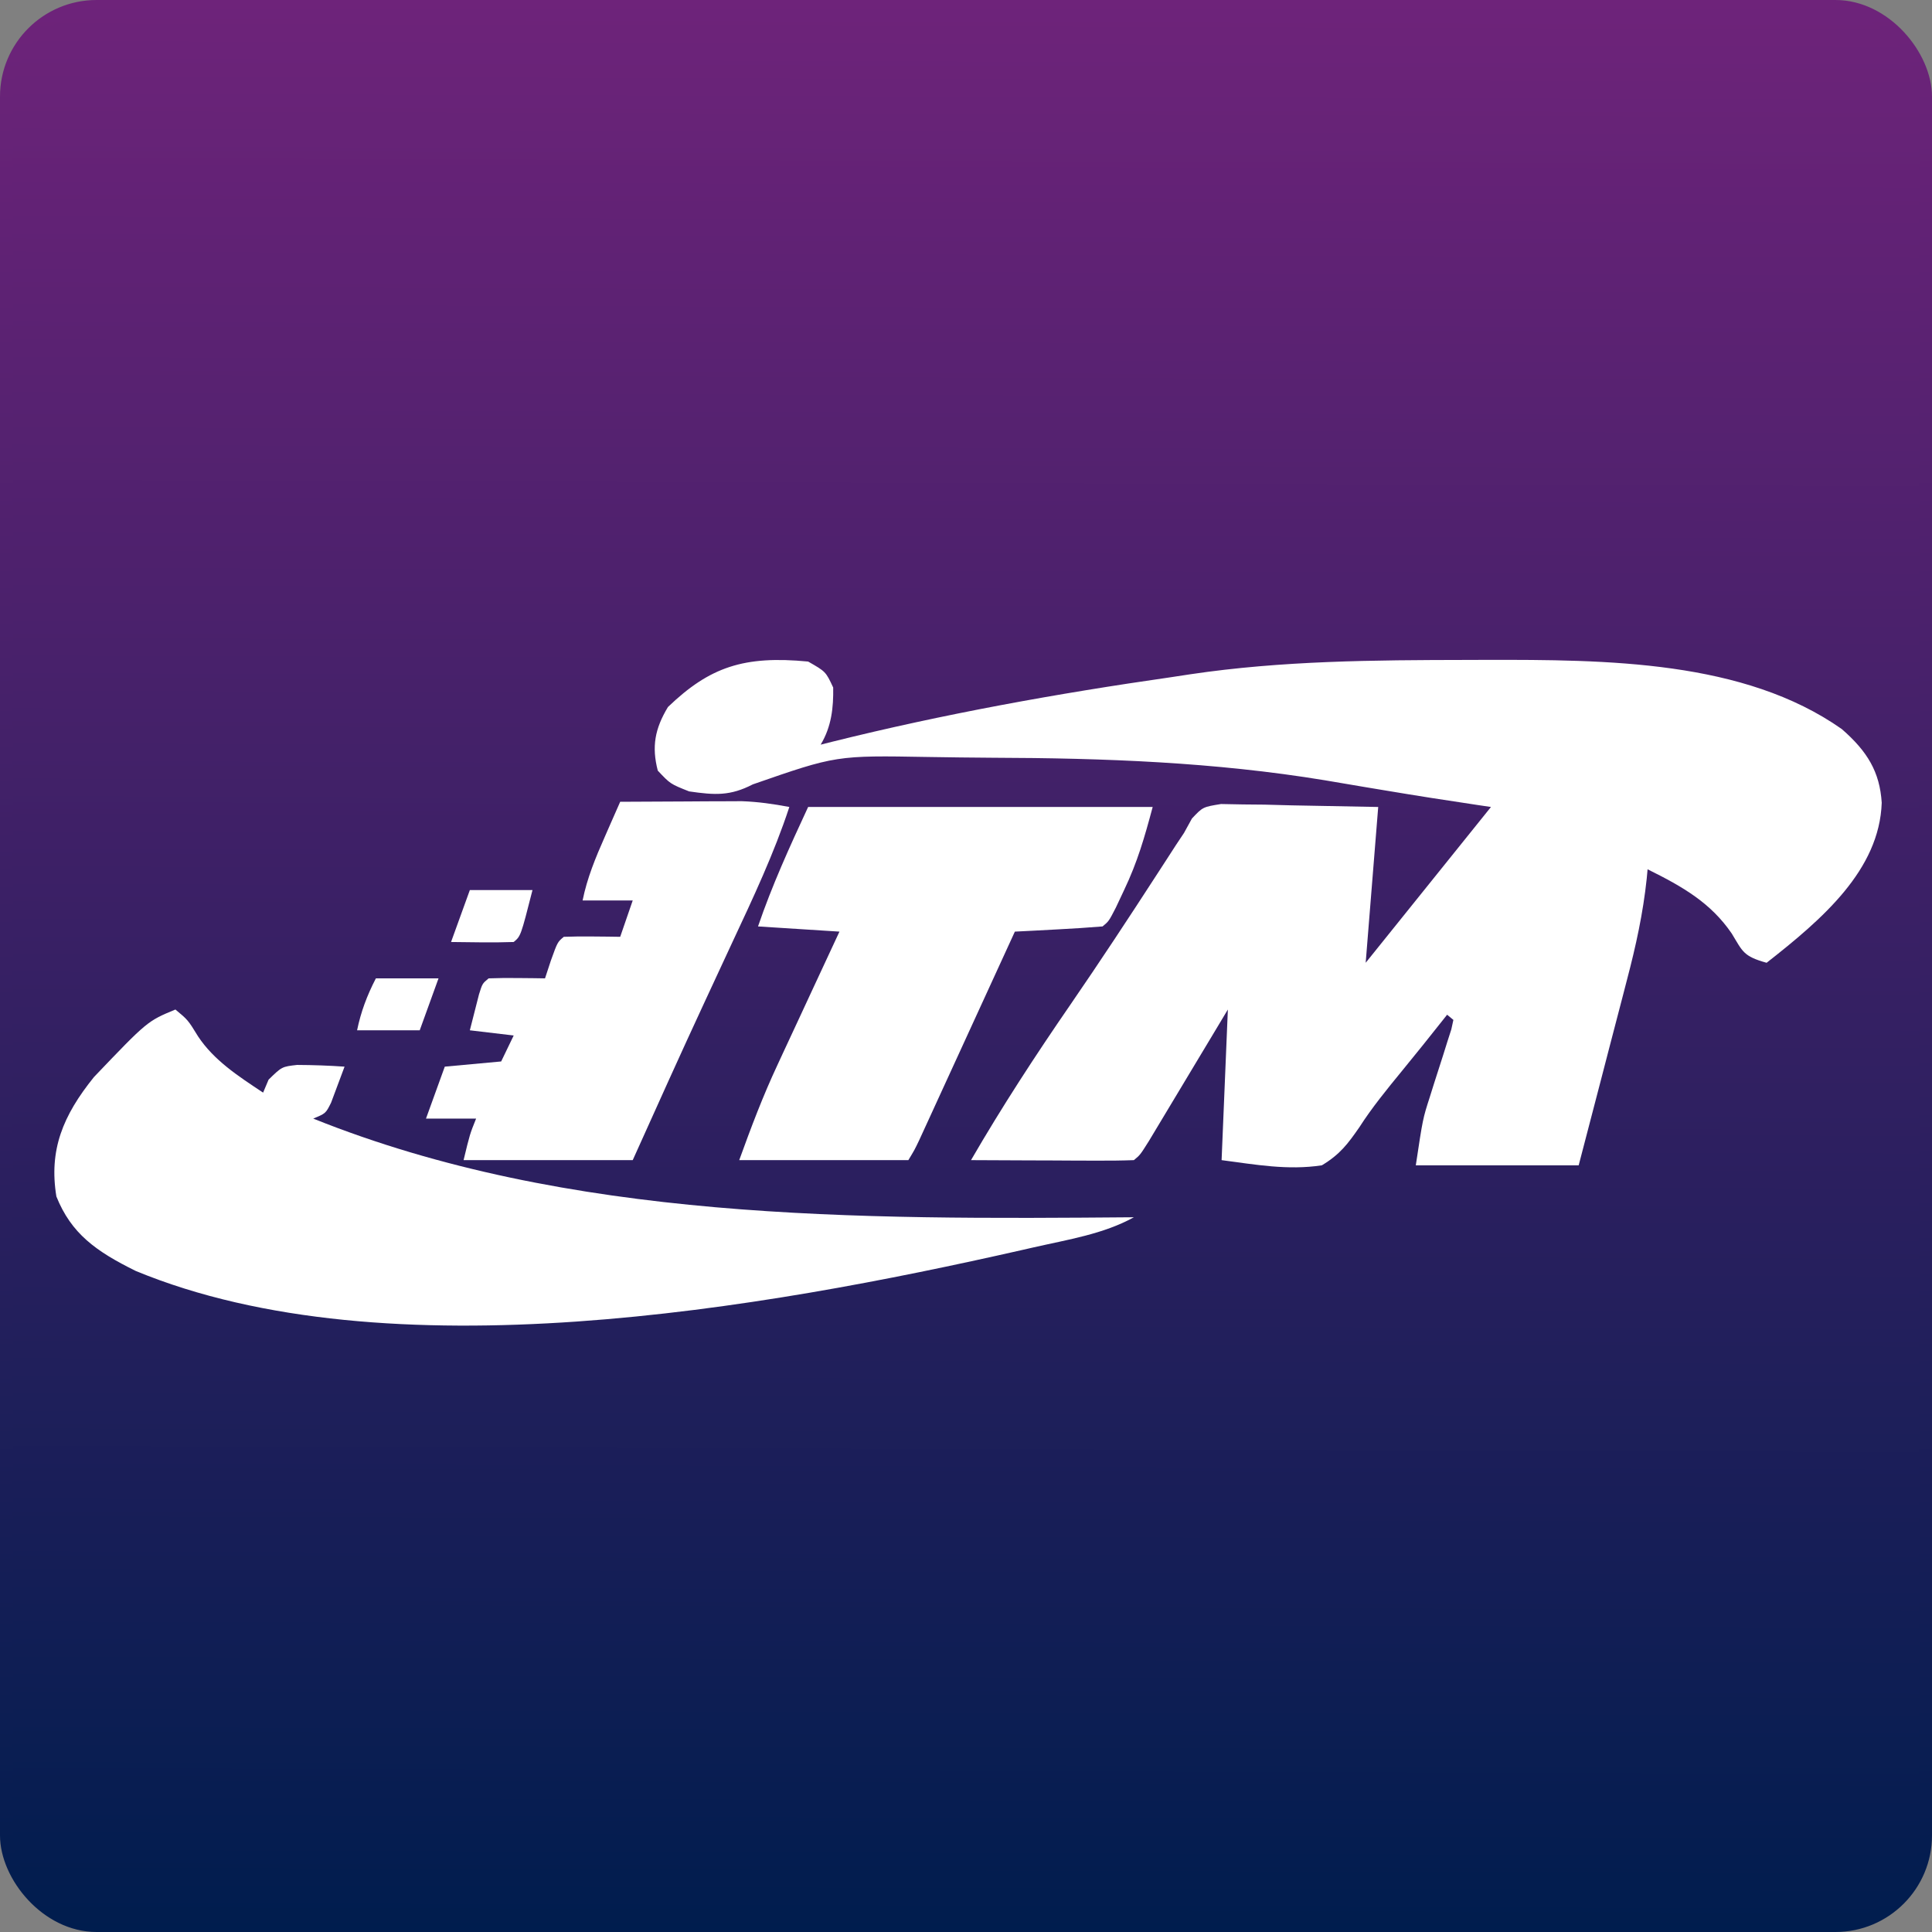
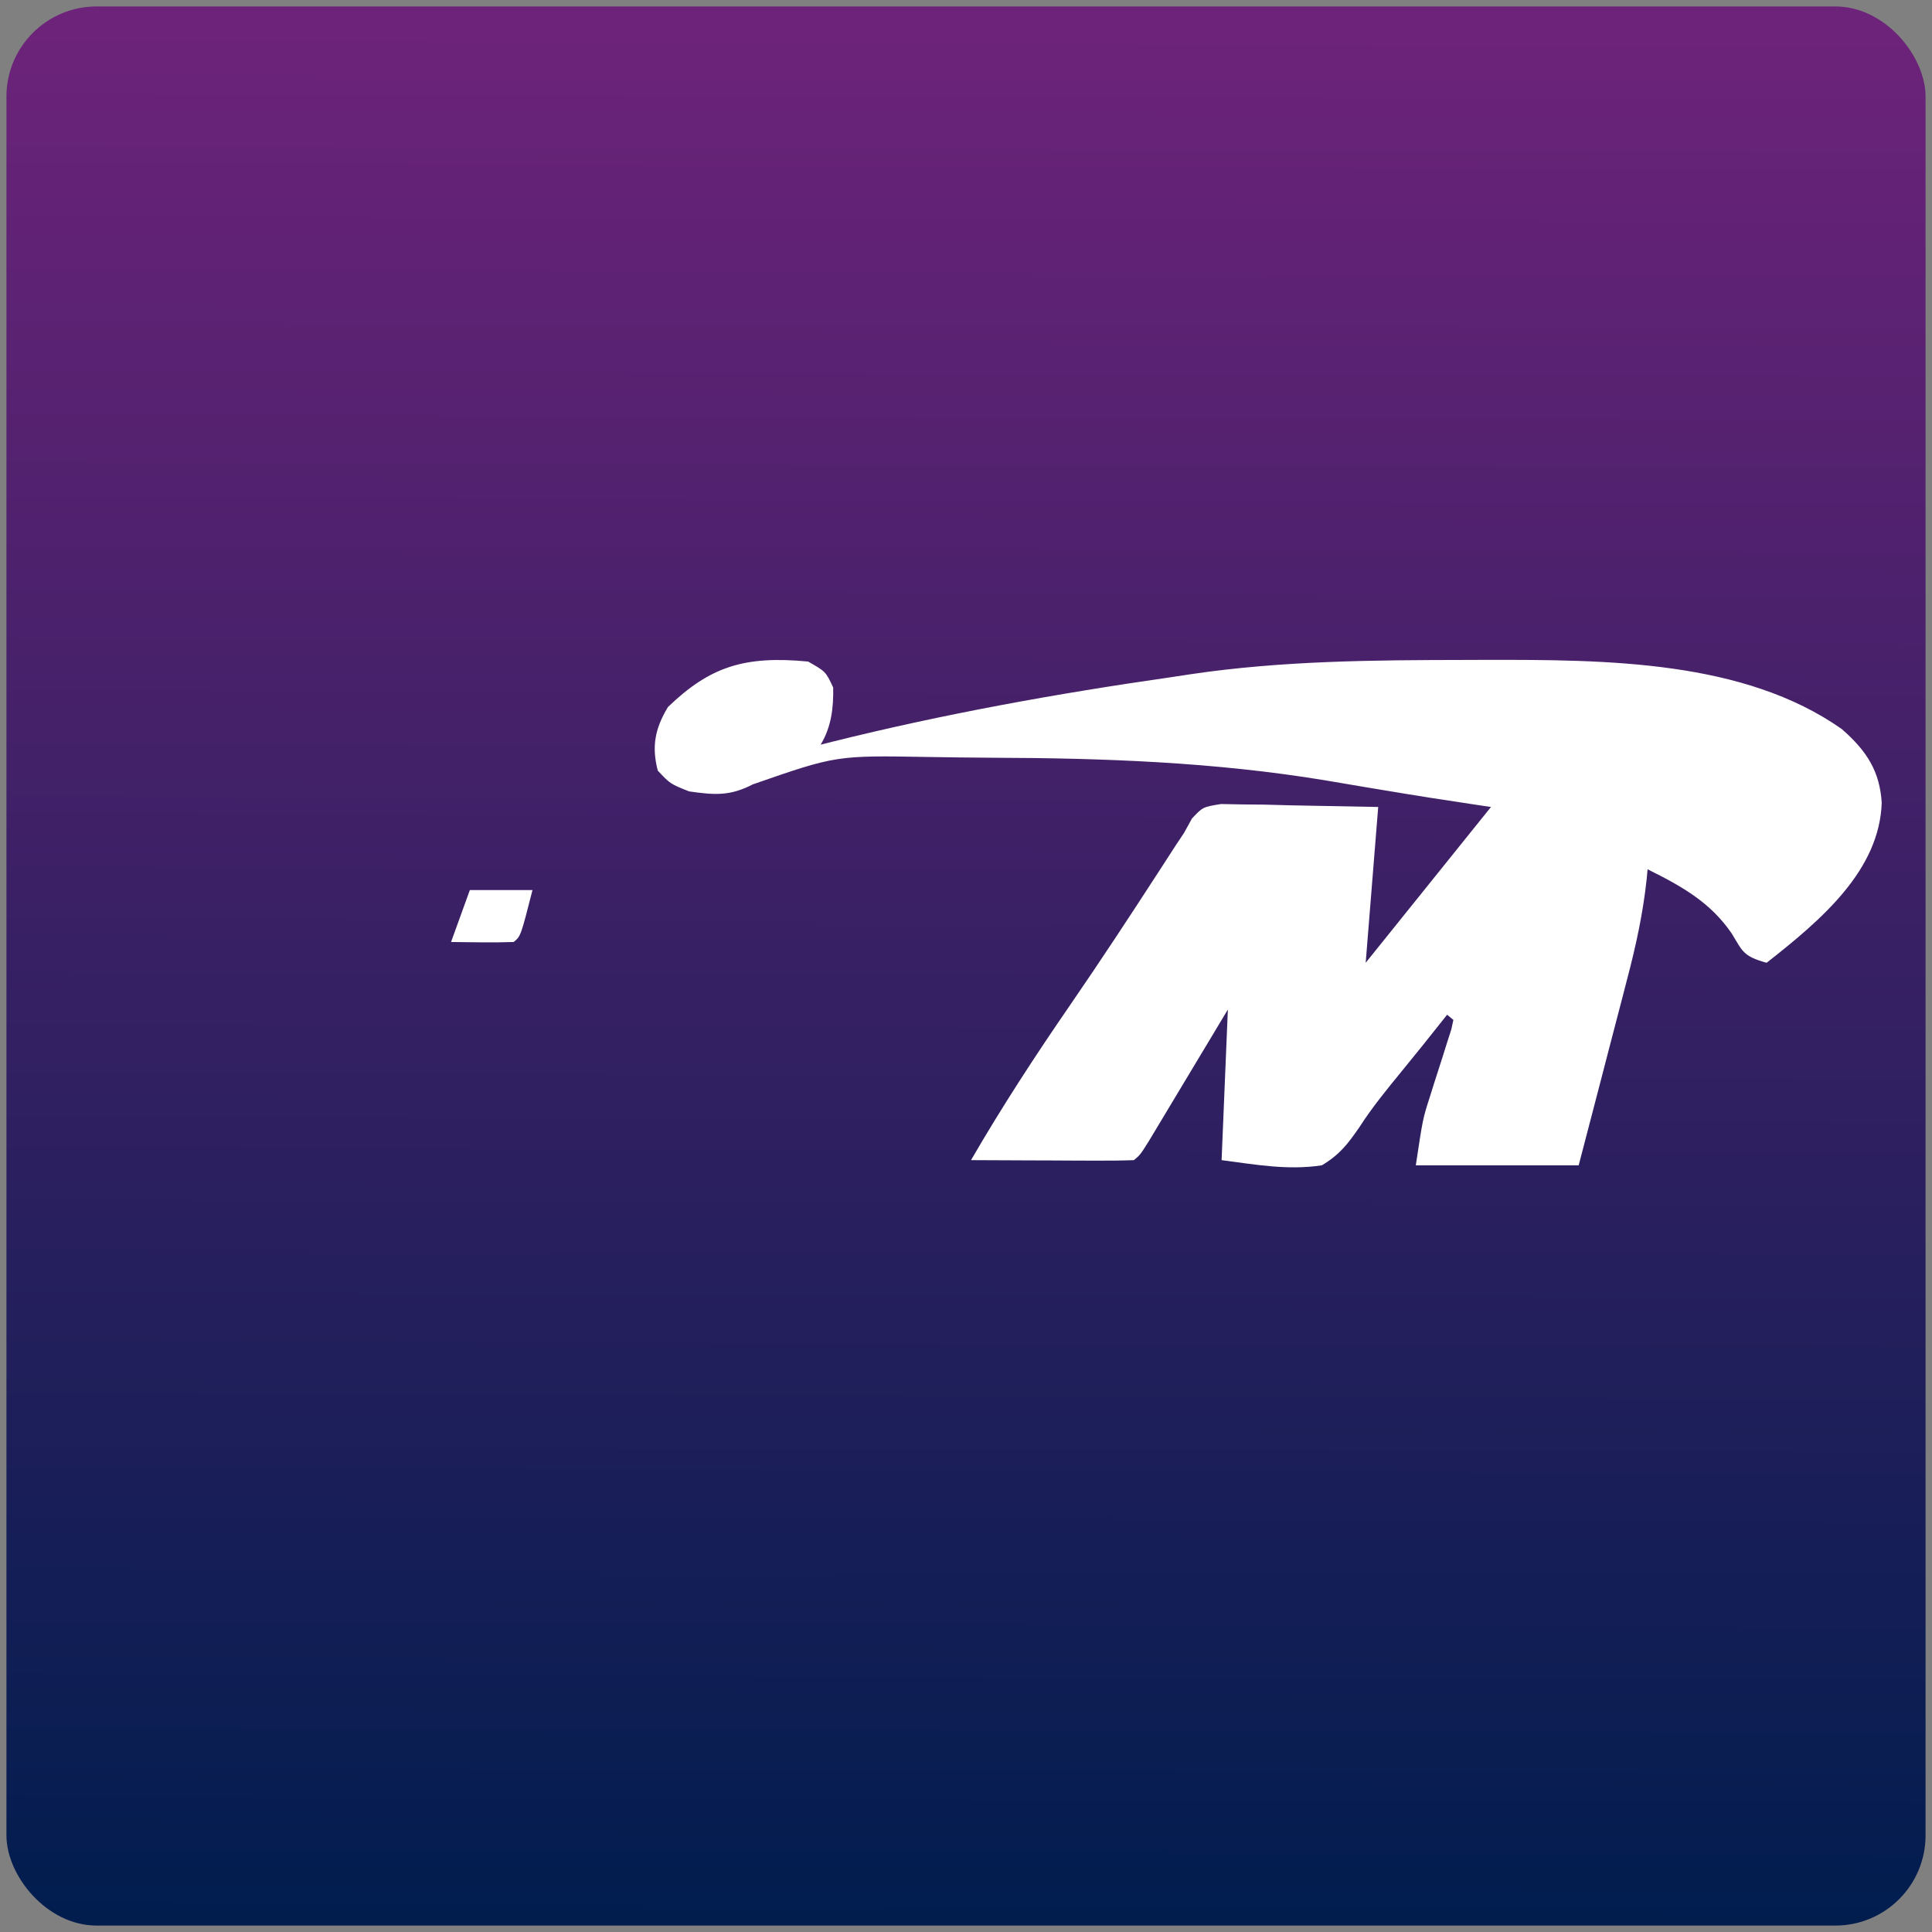
<svg xmlns="http://www.w3.org/2000/svg" width="600" height="600" viewBox="0 0 600 600" fill="none">
  <rect x="0" y="0" width="600" height="600" fill="#808080" stroke="none" />
  <rect x="2" y="2" width="596" height="596" rx="28" fill="url(#paint0_linear_505_199)" />
-   <rect x="2" y="2" width="596" height="596" rx="28" stroke="url(#paint1_linear_505_199)" stroke-width="4" />
  <path d="M250.973 205.452C256.445 208.577 256.445 208.577 258.755 213.516C258.859 219.739 258.246 225.651 254.864 231.258C256.021 230.967 257.179 230.675 258.372 230.375C293.124 221.73 328.099 215.405 363.813 210.29C365.732 209.999 367.651 209.707 369.628 209.407C398.123 205.162 426.633 204.999 455.496 204.948C457.397 204.942 459.297 204.935 461.255 204.929C498.955 204.868 541.615 205.041 571.985 226.419C579.958 233.369 583.779 239.735 584.387 249.302C583.677 270.183 565.958 285.427 548.638 299C541.332 296.981 541.197 295.466 537.816 289.927C531.328 280.449 522.805 275.476 511.673 269.968C511.54 271.398 511.54 271.398 511.404 272.858C510.28 283.53 508.041 293.797 505.282 304.255C504.638 306.744 504.638 306.744 503.982 309.284C502.624 314.527 501.251 319.768 499.879 325.008C498.949 328.587 498.021 332.165 497.093 335.744C494.833 344.466 492.552 353.184 490.272 361.903C473.58 361.903 456.887 361.903 439.689 361.903C441.873 347.415 441.873 347.415 444.021 340.74C444.462 339.334 444.903 337.927 445.358 336.478C446.295 333.559 447.232 330.639 448.17 327.72C448.606 326.328 449.043 324.936 449.492 323.502C450.1 321.611 450.1 321.611 450.721 319.681C450.932 318.711 451.144 317.741 451.362 316.742C450.72 316.21 450.078 315.677 449.416 315.129C448.791 315.916 448.165 316.702 447.52 317.513C446.641 318.616 445.762 319.719 444.857 320.856C443.884 322.077 442.912 323.298 441.91 324.556C439.771 327.221 437.616 329.878 435.446 332.526C430.733 338.279 426.087 343.95 422.149 350.096C418.645 355.133 416.204 358.49 410.506 361.903C399.871 363.501 390.022 361.688 379.378 360.29C380.02 344.855 380.662 329.419 381.323 313.516C379.379 316.758 377.436 319.999 375.433 323.338C373.554 326.467 371.674 329.595 369.793 332.723C368.484 334.901 367.176 337.081 365.87 339.261C363.995 342.389 362.115 345.515 360.234 348.641C359.103 350.524 357.972 352.408 356.807 354.349C354.086 358.677 354.086 358.677 352.14 360.29C348.392 360.431 344.637 360.463 340.885 360.448C337.471 360.44 337.471 360.44 333.988 360.432C331.592 360.419 329.196 360.405 326.727 360.391C323.121 360.38 323.121 360.38 319.442 360.369C313.48 360.35 307.519 360.323 301.557 360.29C311.087 343.844 321.472 327.901 332.385 312.058C341.662 298.568 350.62 284.945 359.483 271.266C360.476 269.735 361.468 268.205 362.491 266.629C363.359 265.285 364.227 263.942 365.121 262.558C365.974 261.277 366.826 259.997 367.704 258.677C368.517 257.199 369.33 255.721 370.168 254.197C373.541 250.613 373.541 250.613 379.204 249.697C381.456 249.74 383.707 249.782 386.027 249.825C388.225 249.845 390.422 249.866 392.686 249.886C395.477 249.96 398.268 250.033 401.143 250.109C410.011 250.275 418.879 250.442 428.016 250.613C426.732 266.581 425.448 282.548 424.125 299C430.505 291.066 430.505 291.066 437.014 282.972C445.688 272.185 454.361 261.399 463.035 250.613C461.771 250.427 460.507 250.241 459.204 250.049C449.397 248.59 439.612 247.067 429.847 245.421C427.81 245.082 425.772 244.744 423.672 244.394C419.581 243.712 415.492 243.02 411.407 242.315C377.22 236.692 342.875 235.423 308.095 235.322C301.508 235.29 294.926 235.189 288.341 235.089C259.703 234.587 259.703 234.587 233.812 243.587C226.773 247.218 222.076 246.948 214.008 245.774C208.171 243.456 208.171 243.456 204.28 239.323C202.356 231.884 203.355 226.341 207.442 219.565C220.415 207.111 231.049 203.541 250.973 205.452ZM453.308 308.677C455.253 311.903 455.253 311.903 455.253 311.903L453.308 308.677Z" fill="white" />
-   <path d="M54.475 313.516C58.366 316.742 58.366 316.742 61.527 321.883C66.441 329.284 73.844 334.114 81.712 339.323C82.274 337.992 82.835 336.661 83.414 335.29C87.549 331.258 87.549 331.258 92.268 330.723C97.21 330.751 102.08 330.913 107.004 331.258C106.13 333.648 105.234 336.033 104.329 338.415C103.584 340.408 103.584 340.408 102.824 342.441C101.167 345.774 101.167 345.774 97.276 347.387C176.624 379.242 265.9 378.735 352.14 378.032C342.689 383.255 331.774 384.93 320.89 387.407C319.635 387.693 318.379 387.979 317.086 388.274C237.273 406.357 120.442 427.116 42.125 394.691C29.726 388.569 22.135 383.084 17.51 371.581C15.15 357.145 19.512 346.472 29.183 334.484C45.758 317.129 45.758 317.129 54.475 313.516Z" fill="white" />
-   <path d="M250.973 250.613C286.284 250.613 321.595 250.613 357.977 250.613C355.452 260.032 353.264 267.681 349.1 276.419C348.255 278.216 347.41 280.012 346.539 281.863C344.358 286.097 344.358 286.097 342.412 287.71C337.841 288.089 333.258 288.377 328.672 288.617C326.162 288.752 323.651 288.887 321.065 289.026C319.121 289.124 317.178 289.222 315.175 289.323C314.789 290.164 314.404 291.006 314.006 291.873C310.001 300.612 305.993 309.35 301.983 318.088C300.485 321.351 298.989 324.615 297.493 327.879C295.346 332.563 293.196 337.247 291.046 341.931C290.375 343.396 289.704 344.861 289.013 346.371C288.39 347.727 287.767 349.083 287.125 350.48C286.302 352.274 286.302 352.274 285.462 354.105C284.047 357.065 284.047 357.065 282.101 360.29C264.767 360.29 247.432 360.29 229.572 360.29C233.236 350.165 236.916 340.396 241.511 330.59C242.064 329.396 242.617 328.201 243.187 326.971C244.925 323.223 246.672 319.478 248.419 315.734C249.612 313.166 250.804 310.597 251.995 308.028C254.889 301.791 257.792 295.556 260.7 289.323C252.354 288.79 244.008 288.258 235.409 287.71C239.786 274.911 245.156 263.151 250.973 250.613Z" fill="white" />
-   <path d="M192.607 249C199.538 248.953 206.469 248.924 213.4 248.899C216.34 248.879 216.34 248.879 219.339 248.858C221.239 248.853 223.138 248.848 225.096 248.842C226.838 248.834 228.58 248.826 230.375 248.817C235.479 249.003 240.161 249.674 245.136 250.613C240.406 265.026 233.886 278.843 227.383 292.75C225.118 297.621 222.858 302.494 220.597 307.367C219.756 309.175 219.756 309.175 218.899 311.02C211.293 327.4 203.904 343.847 196.498 360.29C179.163 360.29 161.829 360.29 143.969 360.29C145.914 352.226 145.914 352.226 147.86 347.387C142.724 347.387 137.587 347.387 132.296 347.387C134.222 342.065 136.148 336.742 138.132 331.258C146.8 330.46 146.8 330.46 155.642 329.645C156.926 326.984 158.21 324.323 159.533 321.581C155.039 321.048 150.545 320.516 145.914 319.968C146.514 317.58 147.124 315.195 147.738 312.81C148.246 310.818 148.246 310.818 148.764 308.785C149.805 305.452 149.805 305.452 151.751 303.839C154.707 303.723 157.669 303.703 160.627 303.738C162.235 303.752 163.842 303.767 165.499 303.782C166.74 303.801 167.982 303.819 169.261 303.839C170.163 301.094 170.163 301.094 171.085 298.294C173.152 292.548 173.152 292.548 175.097 290.935C178.053 290.82 181.015 290.8 183.974 290.835C185.581 290.849 187.189 290.864 188.845 290.879C190.707 290.907 190.707 290.907 192.607 290.935C194.533 285.347 194.533 285.347 196.498 279.645C191.362 279.645 186.226 279.645 180.934 279.645C182.32 272.736 184.96 266.337 187.865 259.786C188.32 258.746 188.775 257.705 189.244 256.633C190.359 254.087 191.482 251.543 192.607 249Z" fill="white" />
  <path d="M145.914 276.419C152.335 276.419 158.755 276.419 165.37 276.419C161.722 290.734 161.722 290.734 159.533 292.548C153.043 292.778 146.576 292.617 140.078 292.548C142.004 287.226 143.93 281.903 145.914 276.419Z" fill="white" />
-   <path d="M116.732 303.839C123.152 303.839 129.572 303.839 136.187 303.839C134.261 309.161 132.335 314.484 130.35 319.968C123.93 319.968 117.51 319.968 110.895 319.968C112.082 314.229 113.966 309.189 116.732 303.839Z" fill="white" />
  <defs>
    <linearGradient id="paint0_linear_505_199" x1="298.566" y1="600" x2="300.537" y2="-0.003" gradientUnits="userSpaceOnUse">
      <stop stop-color="#001D4E" />
      <stop offset="1" stop-color="#6E237A" />
    </linearGradient>
    <linearGradient id="paint1_linear_505_199" x1="300" y1="600" x2="300" y2="0" gradientUnits="userSpaceOnUse">
      <stop stop-color="#001D4E" />
      <stop offset="1" stop-color="#6E237A" />
    </linearGradient>
  </defs>
</svg>